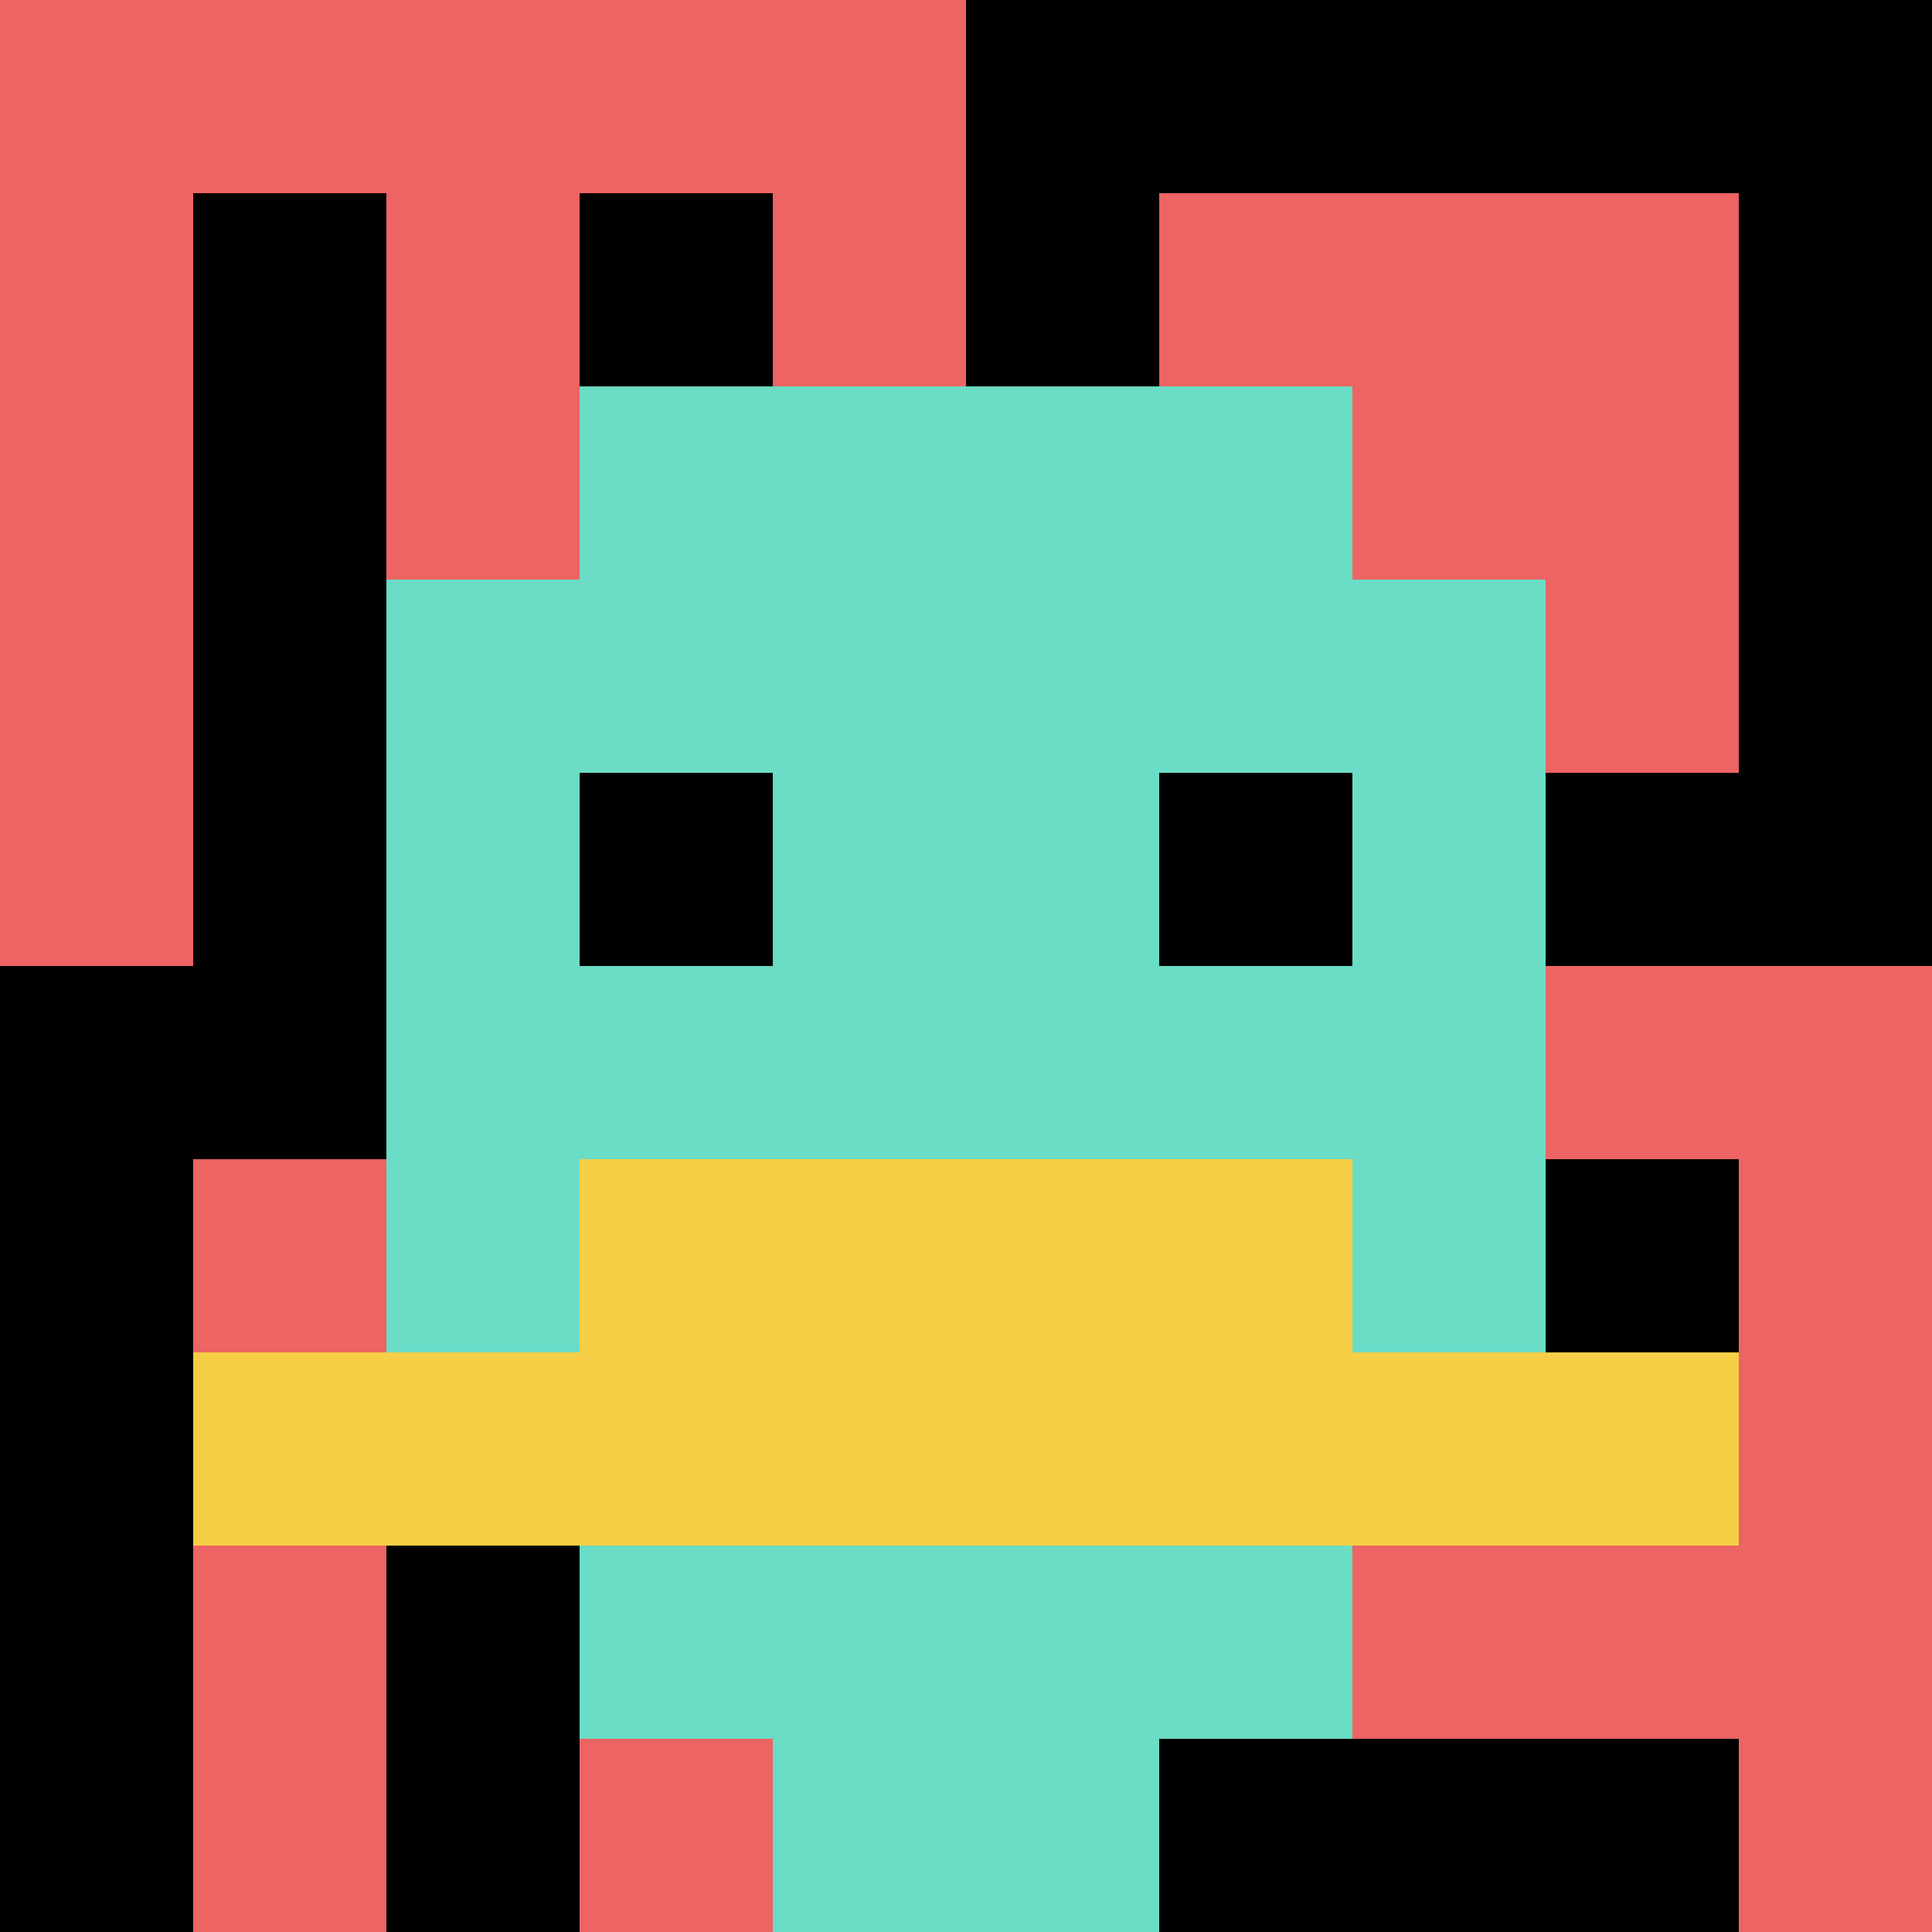
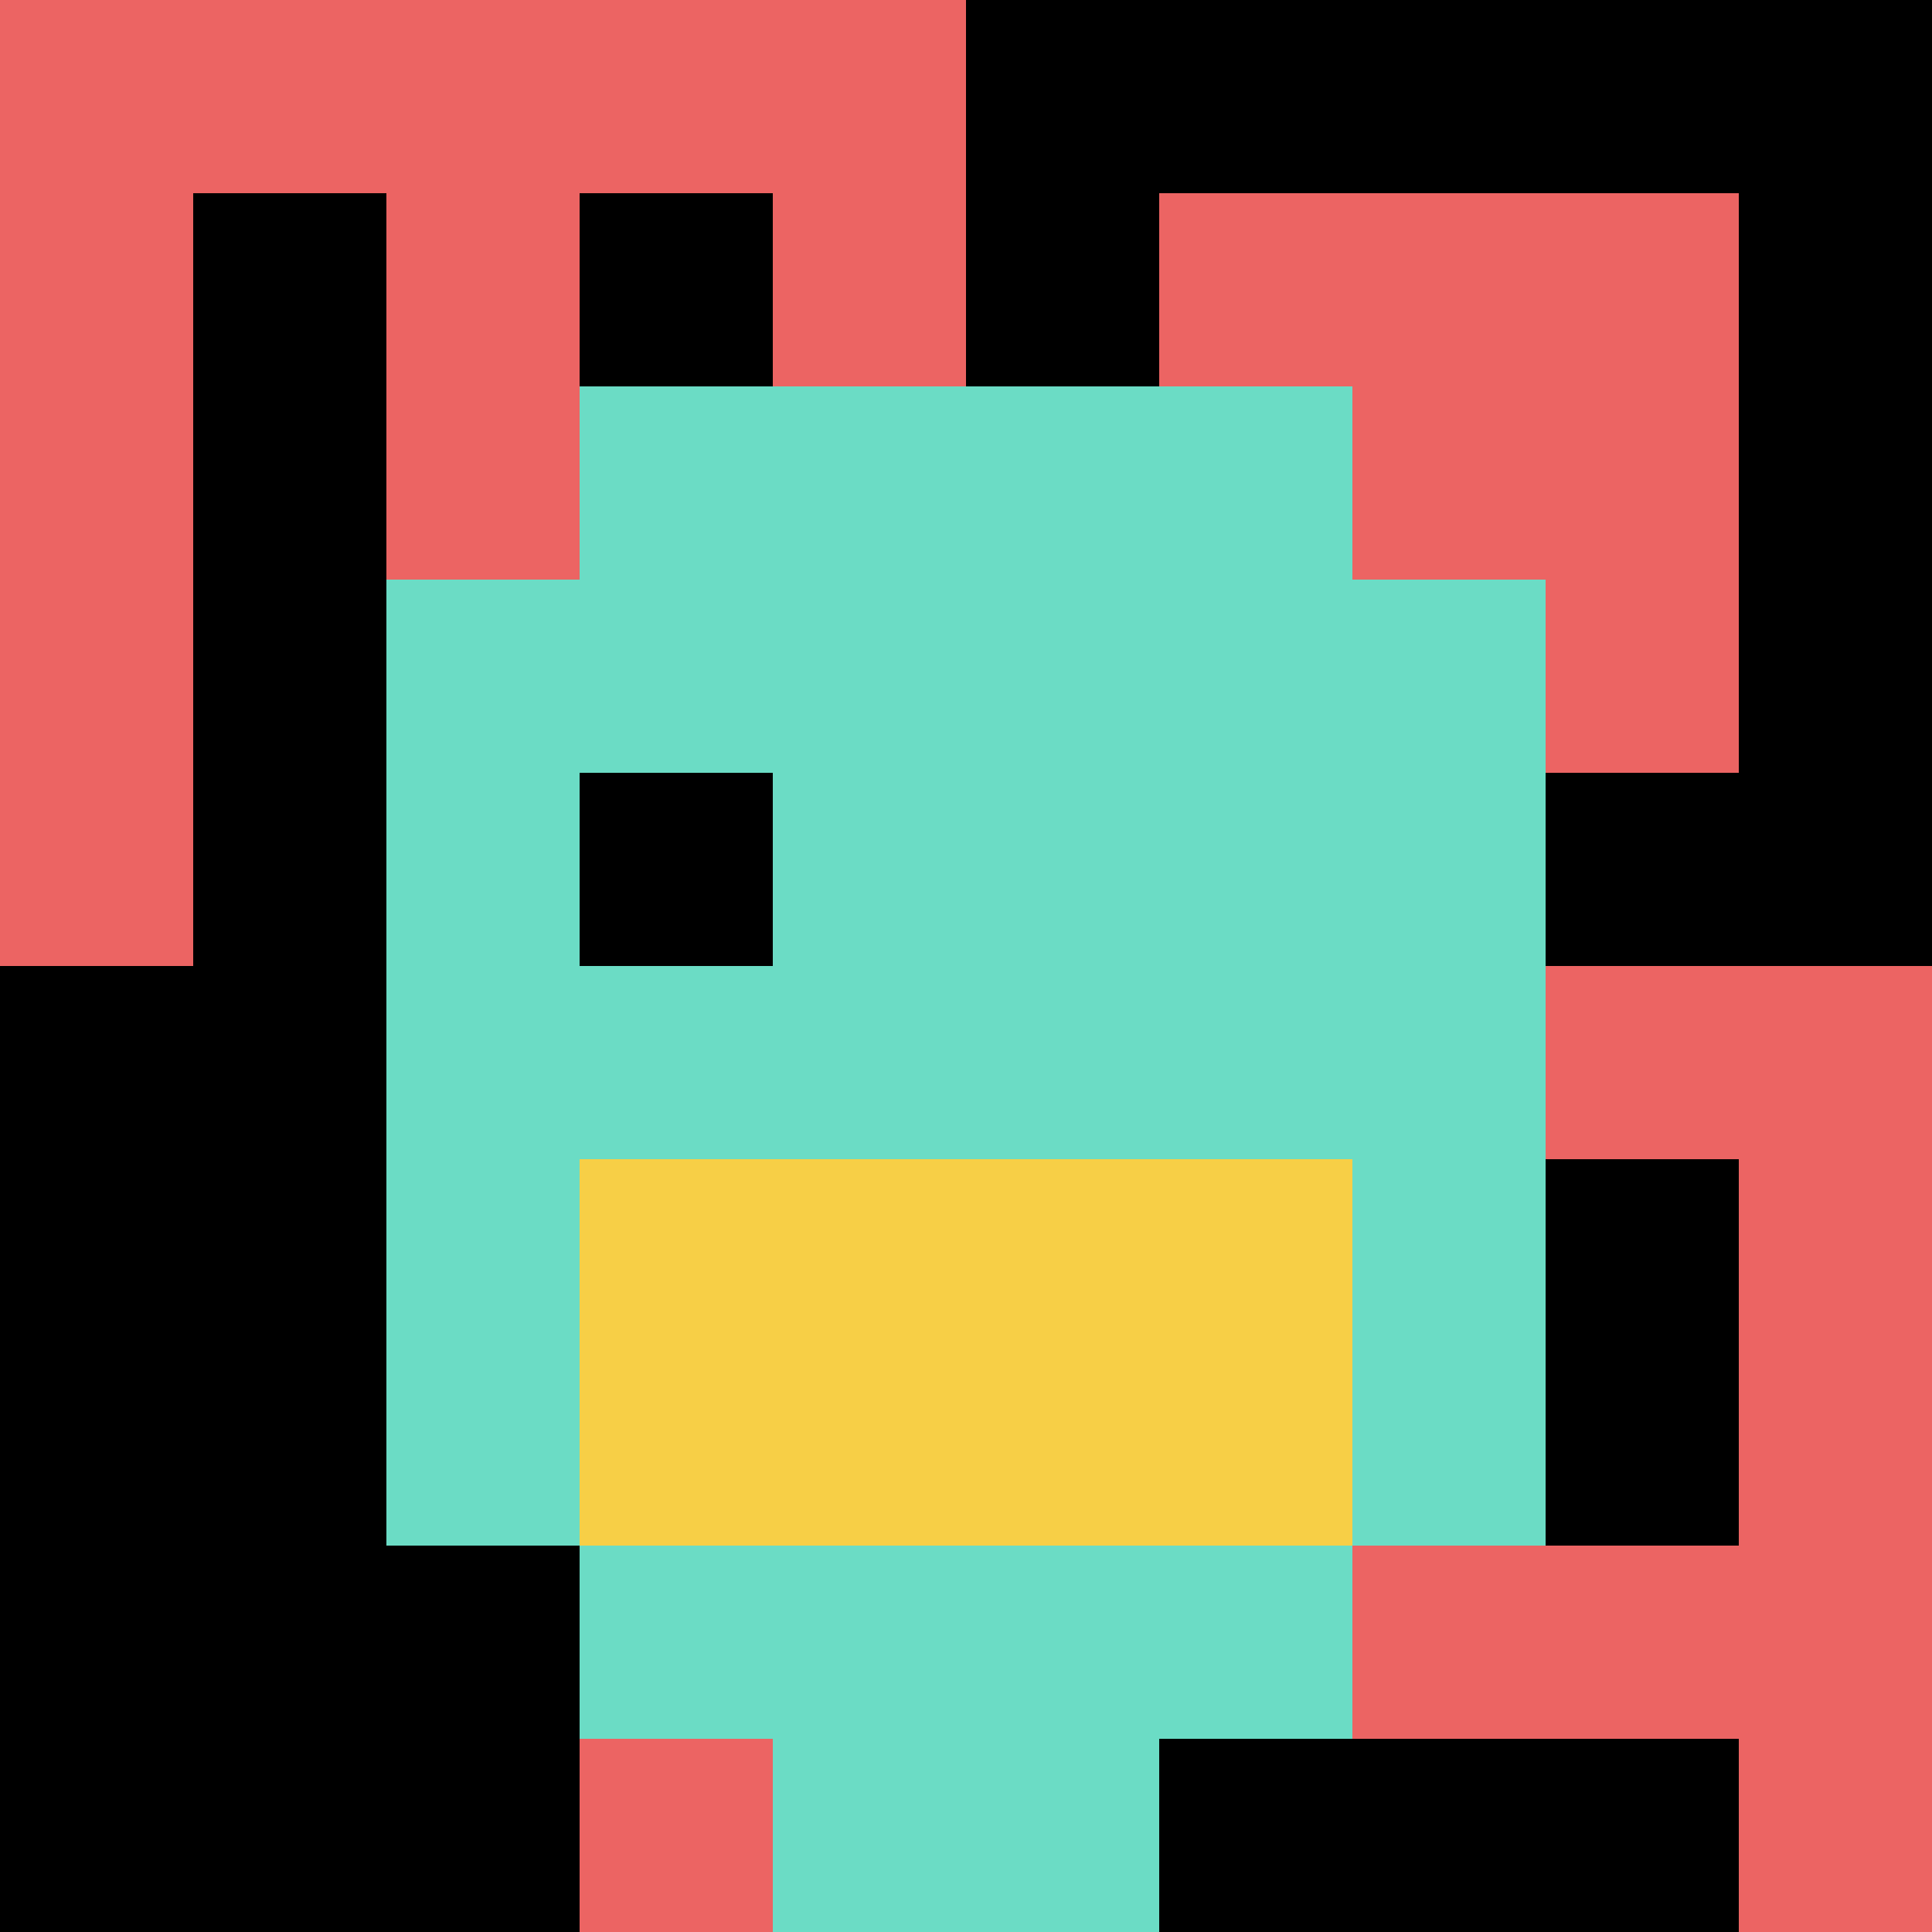
<svg xmlns="http://www.w3.org/2000/svg" version="1.1" width="918" height="918">
  <title>'goose-pfp-40222' by Dmitri Cherniak</title>
  <desc>seed=40222
backgroundColor=#ffffff
padding=20
innerPadding=0
timeout=500
dimension=1
border=false
Save=function(){return n.handleSave()}
frame=87

Rendered at Wed Oct 04 2023 00:06:04 GMT-0400 (Eastern Daylight Time)
Generated in 1ms
</desc>
  <defs />
  <rect width="100%" height="100%" fill="#ffffff" />
  <g>
    <g id="0-0">
      <rect x="0" y="0" height="918" width="918" fill="#000000" />
      <g>
        <rect id="0-0-0-0-5-1" x="0" y="0" width="459" height="91.8" fill="#EC6463" />
        <rect id="0-0-0-0-1-5" x="0" y="0" width="91.8" height="459" fill="#EC6463" />
        <rect id="0-0-2-0-1-5" x="183.6" y="0" width="91.8" height="459" fill="#EC6463" />
        <rect id="0-0-4-0-1-5" x="367.2" y="0" width="91.8" height="459" fill="#EC6463" />
        <rect id="0-0-6-1-3-3" x="550.8" y="91.8" width="275.4" height="275.4" fill="#EC6463" />
-         <rect id="0-0-1-6-1-4" x="91.8" y="550.8" width="91.8" height="367.2" fill="#EC6463" />
        <rect id="0-0-3-6-1-4" x="275.4" y="550.8" width="91.8" height="367.2" fill="#EC6463" />
        <rect id="0-0-5-5-5-1" x="459" y="459" width="459" height="91.8" fill="#EC6463" />
        <rect id="0-0-5-8-5-1" x="459" y="734.4" width="459" height="91.8" fill="#EC6463" />
        <rect id="0-0-5-5-1-5" x="459" y="459" width="91.8" height="459" fill="#EC6463" />
        <rect id="0-0-9-5-1-5" x="826.2" y="459" width="91.8" height="459" fill="#EC6463" />
      </g>
      <g>
        <rect id="0-0-3-2-4-7" x="275.4" y="183.6" width="367.2" height="642.6" fill="#6BDCC5" />
        <rect id="0-0-2-3-6-5" x="183.6" y="275.4" width="550.8" height="459" fill="#6BDCC5" />
        <rect id="0-0-4-8-2-2" x="367.2" y="734.4" width="183.6" height="183.6" fill="#6BDCC5" />
-         <rect id="0-0-1-7-8-1" x="91.8" y="642.6" width="734.4" height="91.8" fill="#F7CF46" />
        <rect id="0-0-3-6-4-2" x="275.4" y="550.8" width="367.2" height="183.6" fill="#F7CF46" />
        <rect id="0-0-3-4-1-1" x="275.4" y="367.2" width="91.8" height="91.8" fill="#000000" />
-         <rect id="0-0-6-4-1-1" x="550.8" y="367.2" width="91.8" height="91.8" fill="#000000" />
      </g>
      <rect x="0" y="0" stroke="white" stroke-width="0" height="918" width="918" fill="none" />
    </g>
  </g>
</svg>